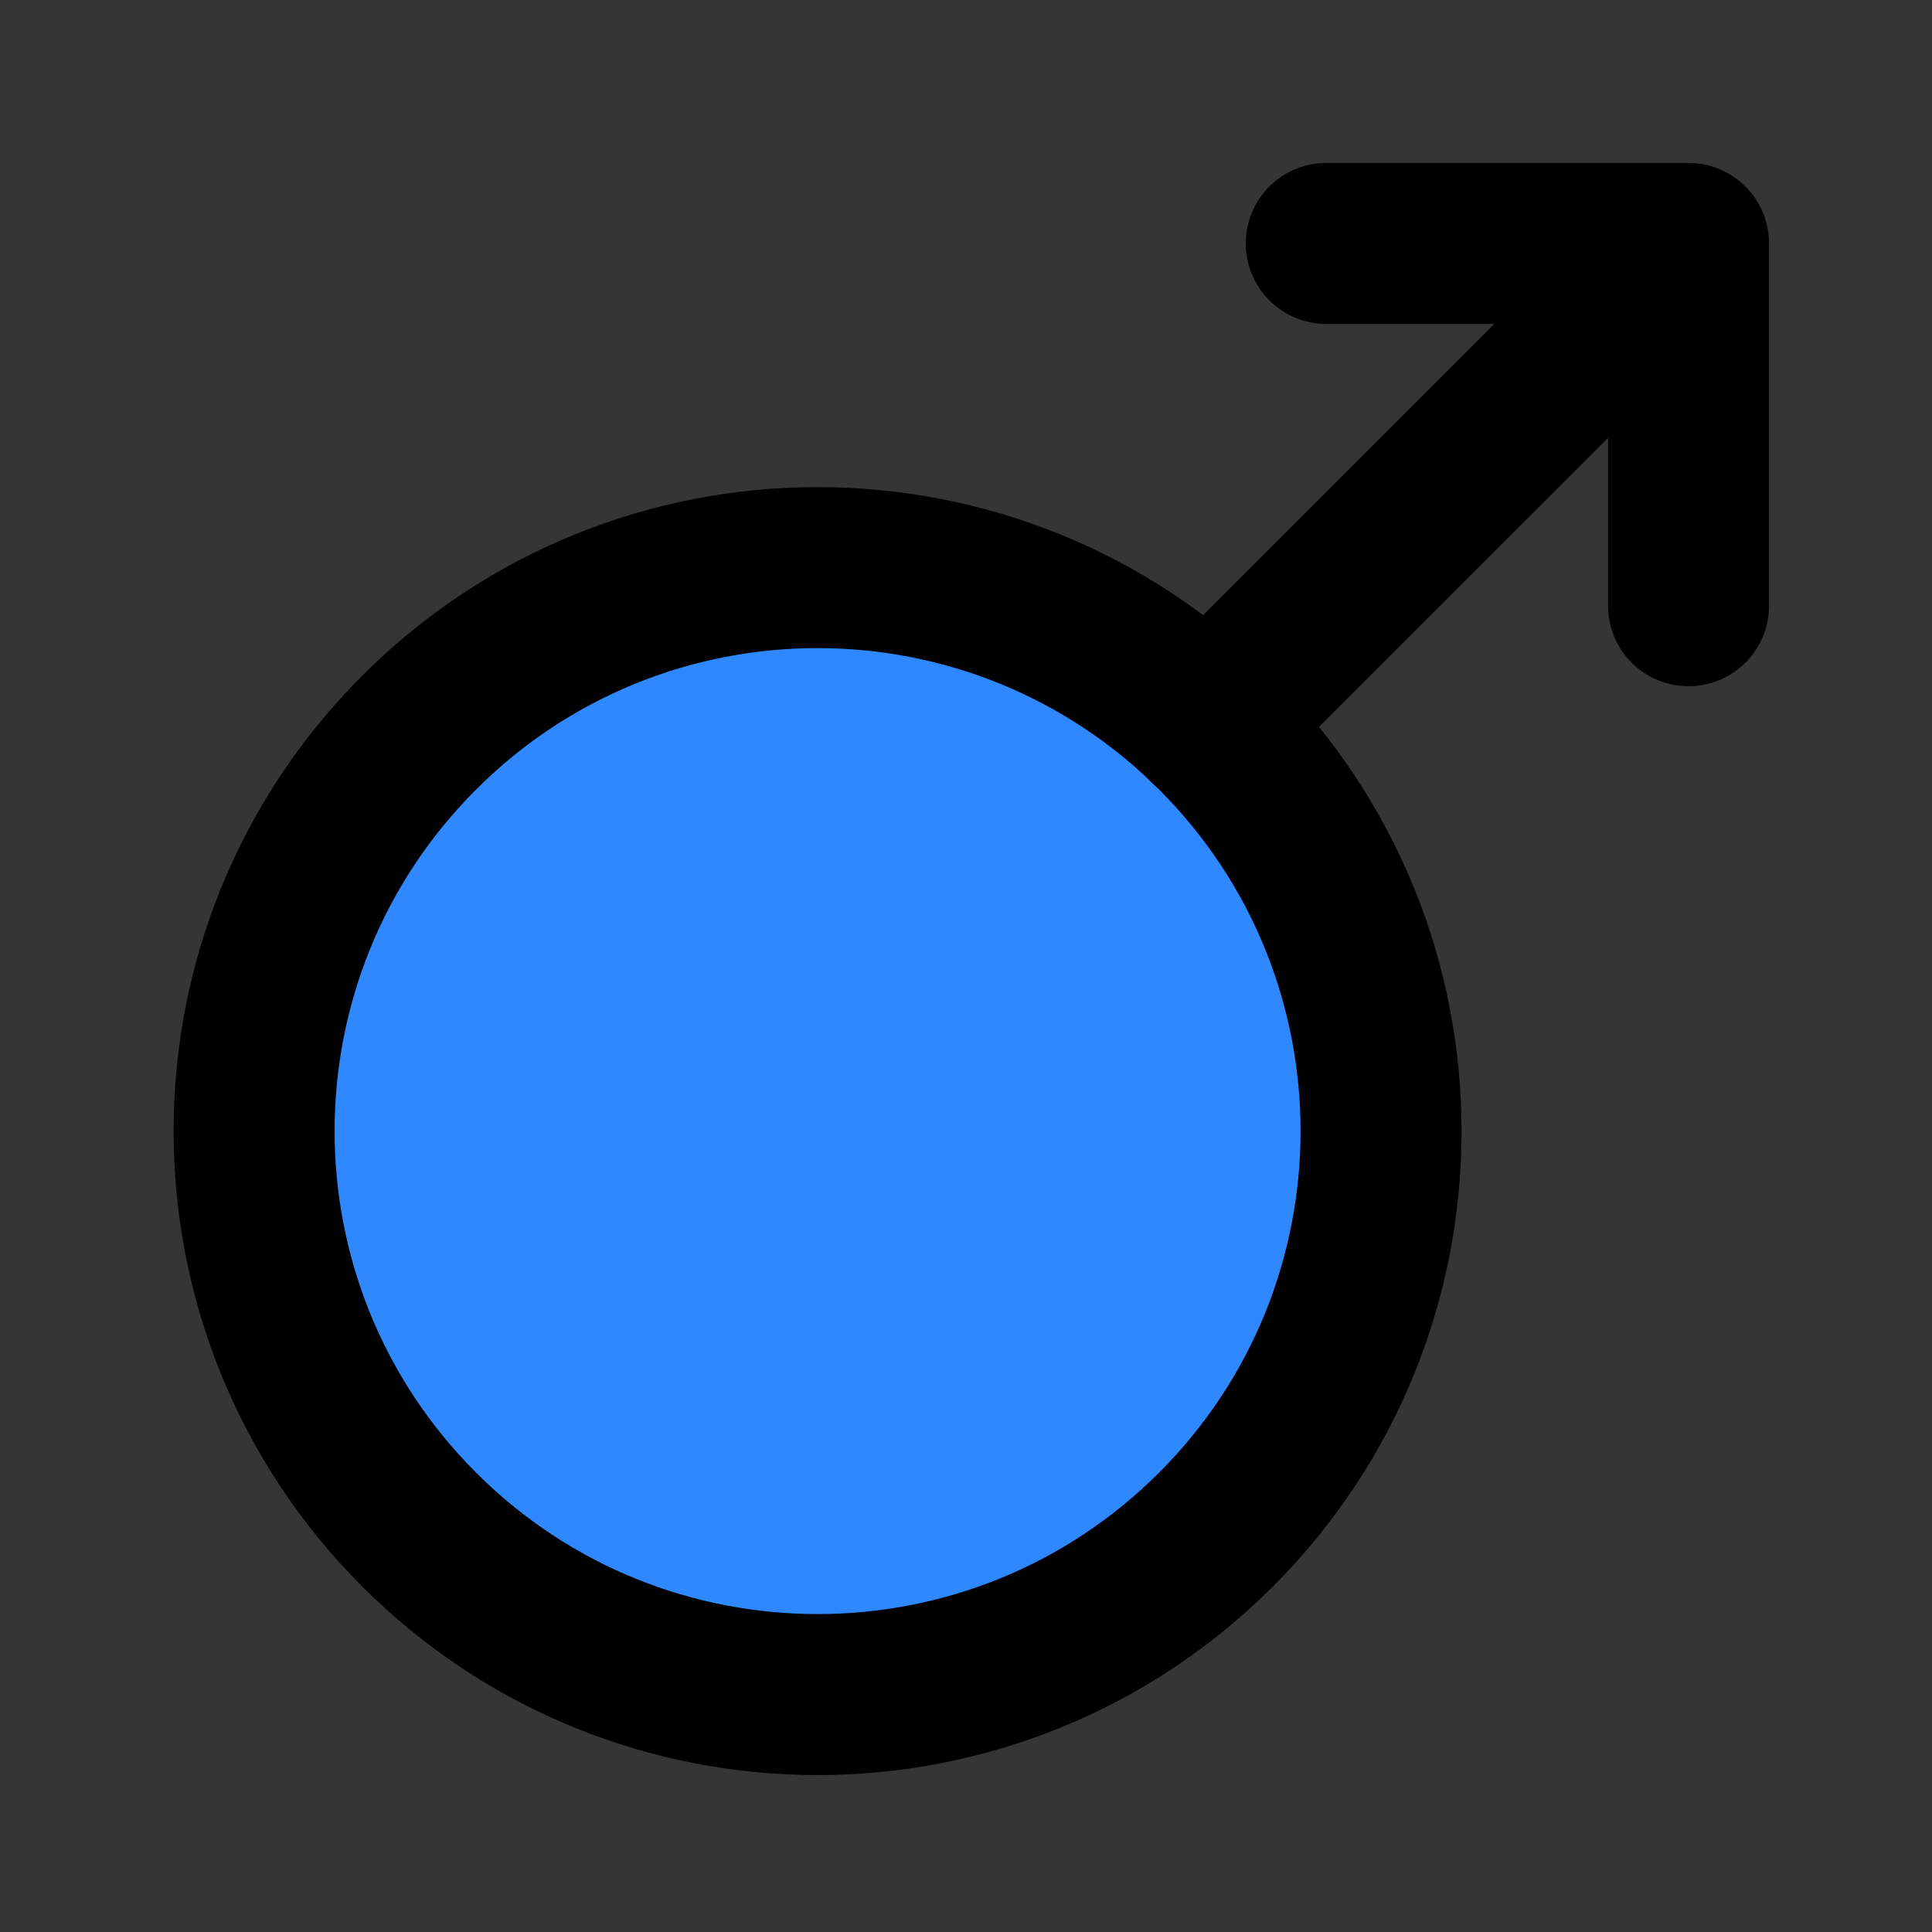
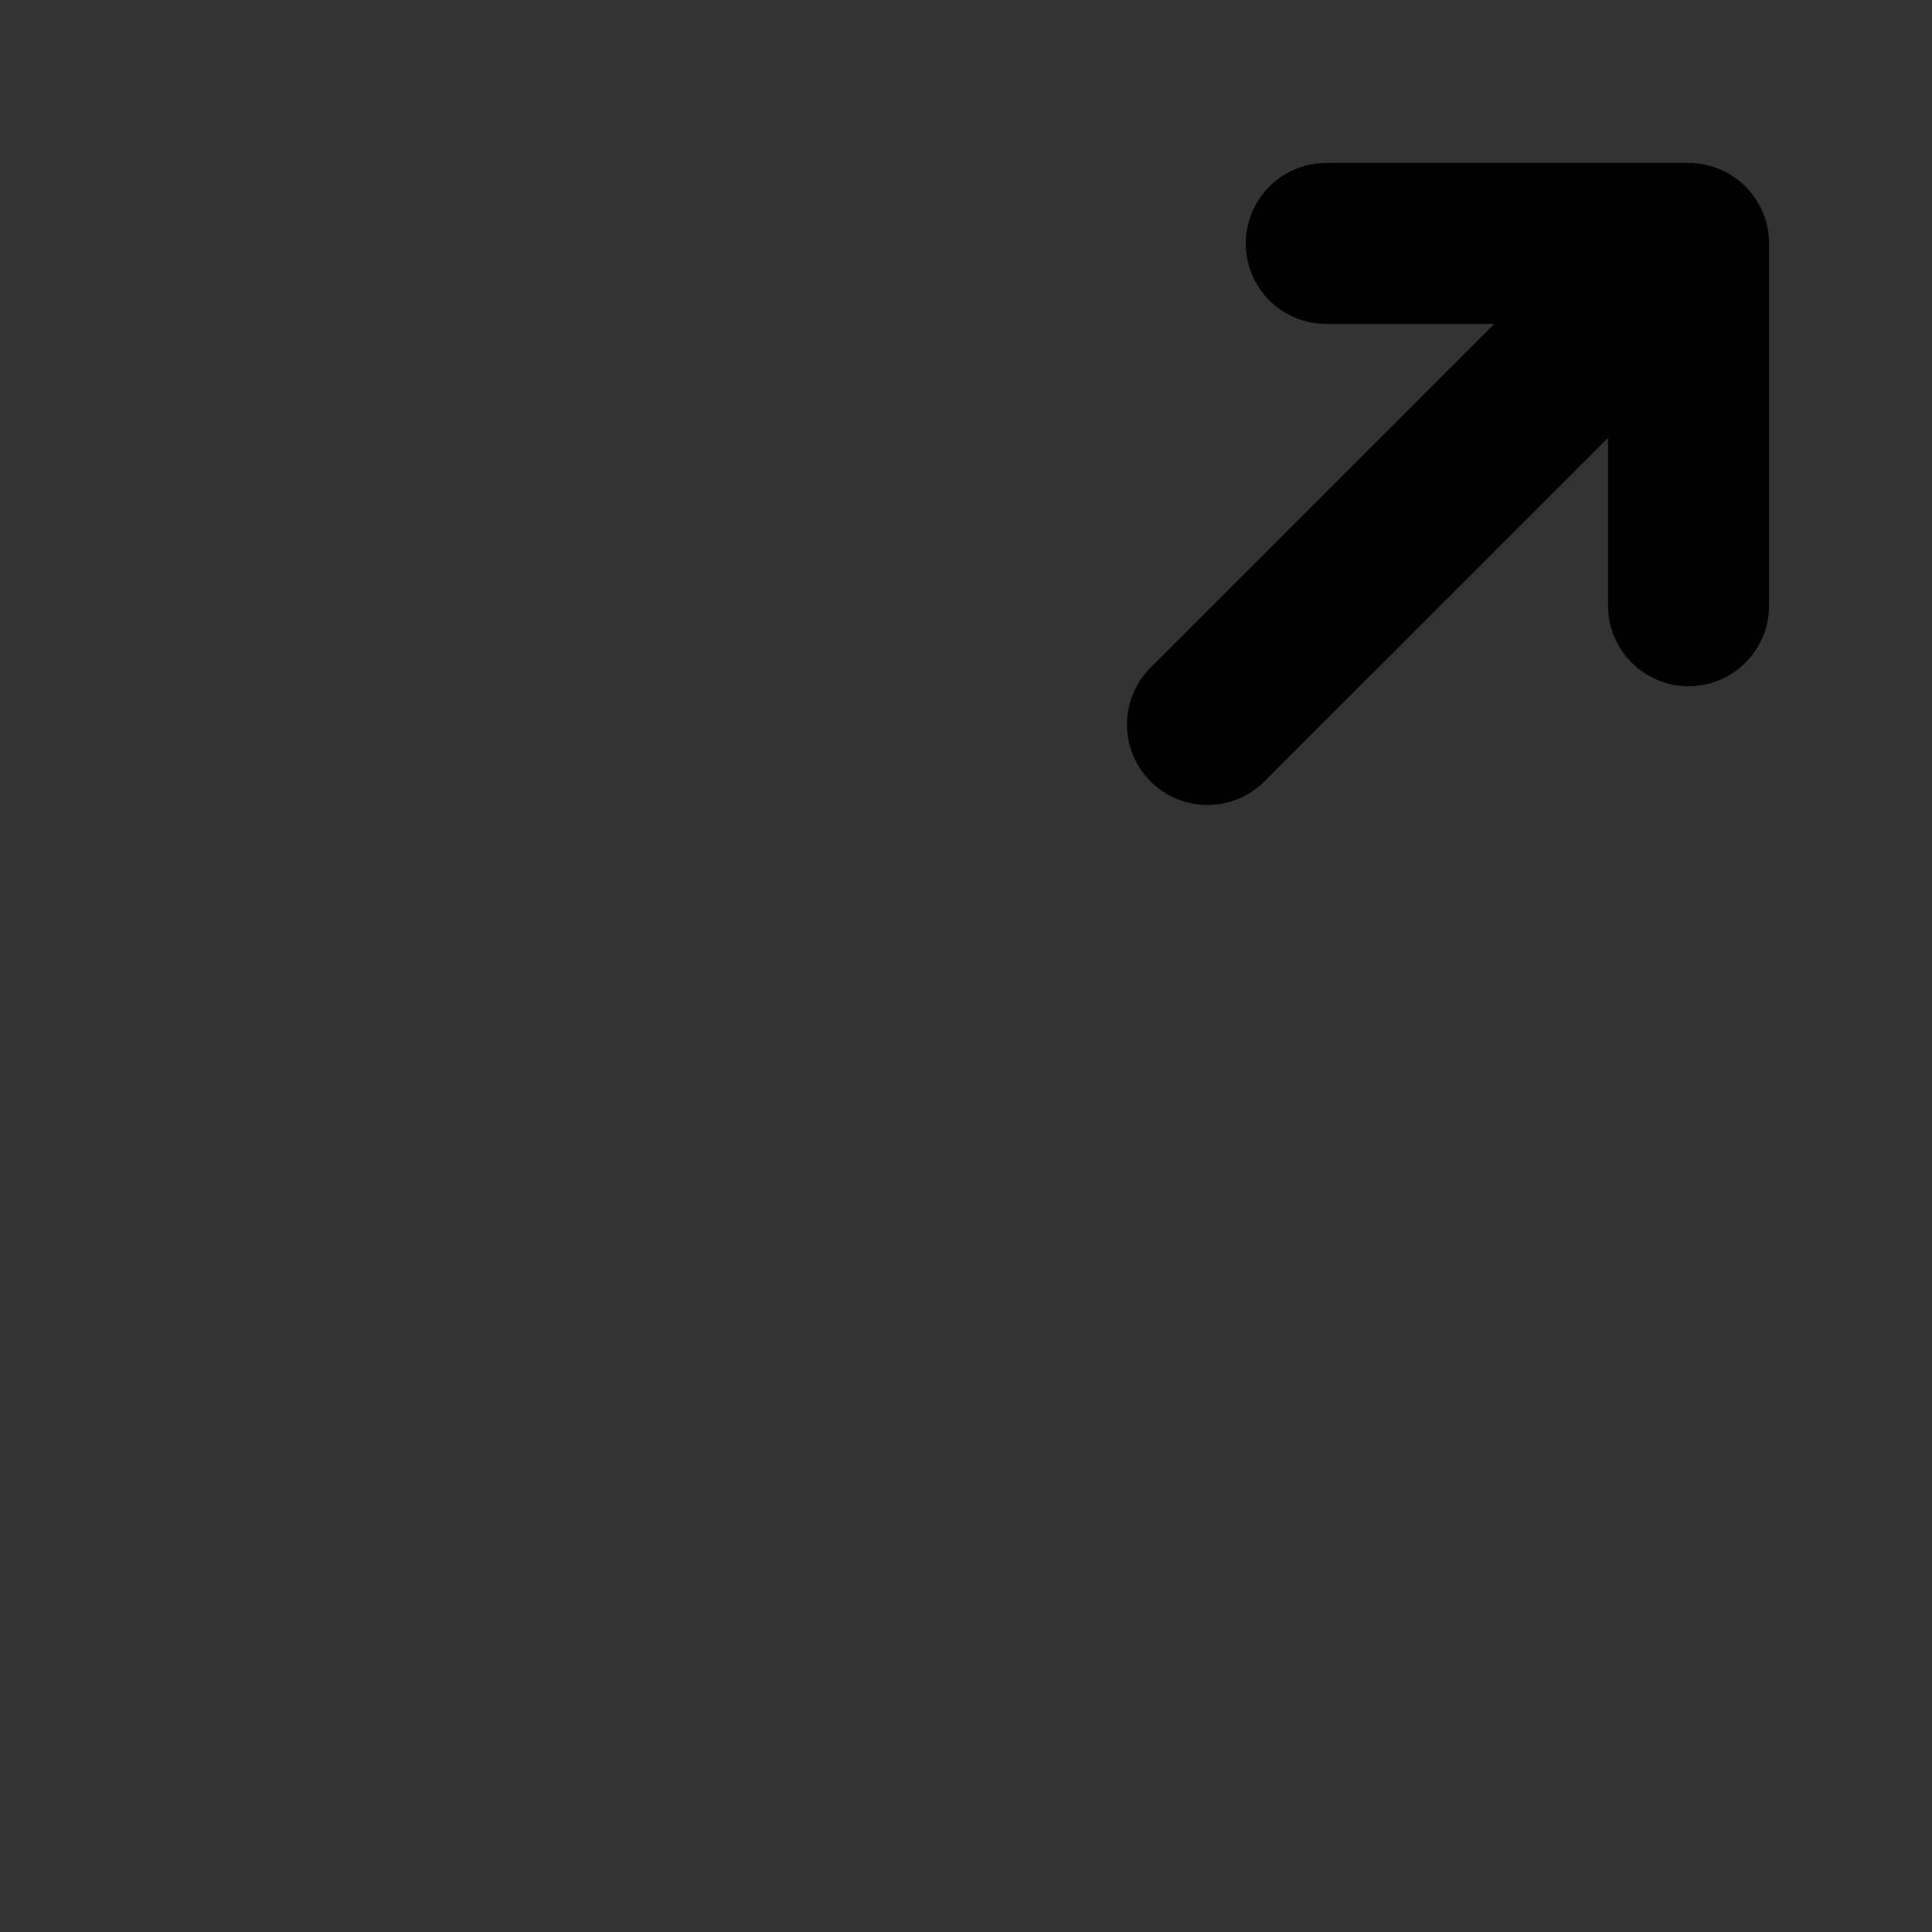
<svg xmlns="http://www.w3.org/2000/svg" width="48" height="48" viewBox="0 0 48 48" fill="none">
  <rect x="0" y="0" width="48" height="48" fill="#333333" stroke="none" />
-   <rect width="48" height="48" fill="white" fill-opacity="0.01" />
  <path d="M41.951 15.049V6.048H32.951" stroke="black" stroke-width="4" stroke-linecap="round" stroke-linejoin="round" />
-   <path d="M10.413 38.001C15.88 43.468 24.745 43.468 30.212 38.001C32.946 35.267 34.312 31.684 34.312 28.102C34.312 24.519 32.946 20.936 30.212 18.202C24.745 12.735 15.88 12.735 10.413 18.202C4.946 23.669 4.946 32.534 10.413 38.001Z" fill="#2F88FF" stroke="black" stroke-width="4" stroke-linejoin="round" />
  <path d="M30 18L39.952 8.049" stroke="black" stroke-width="4" stroke-linecap="round" stroke-linejoin="round" />
</svg>